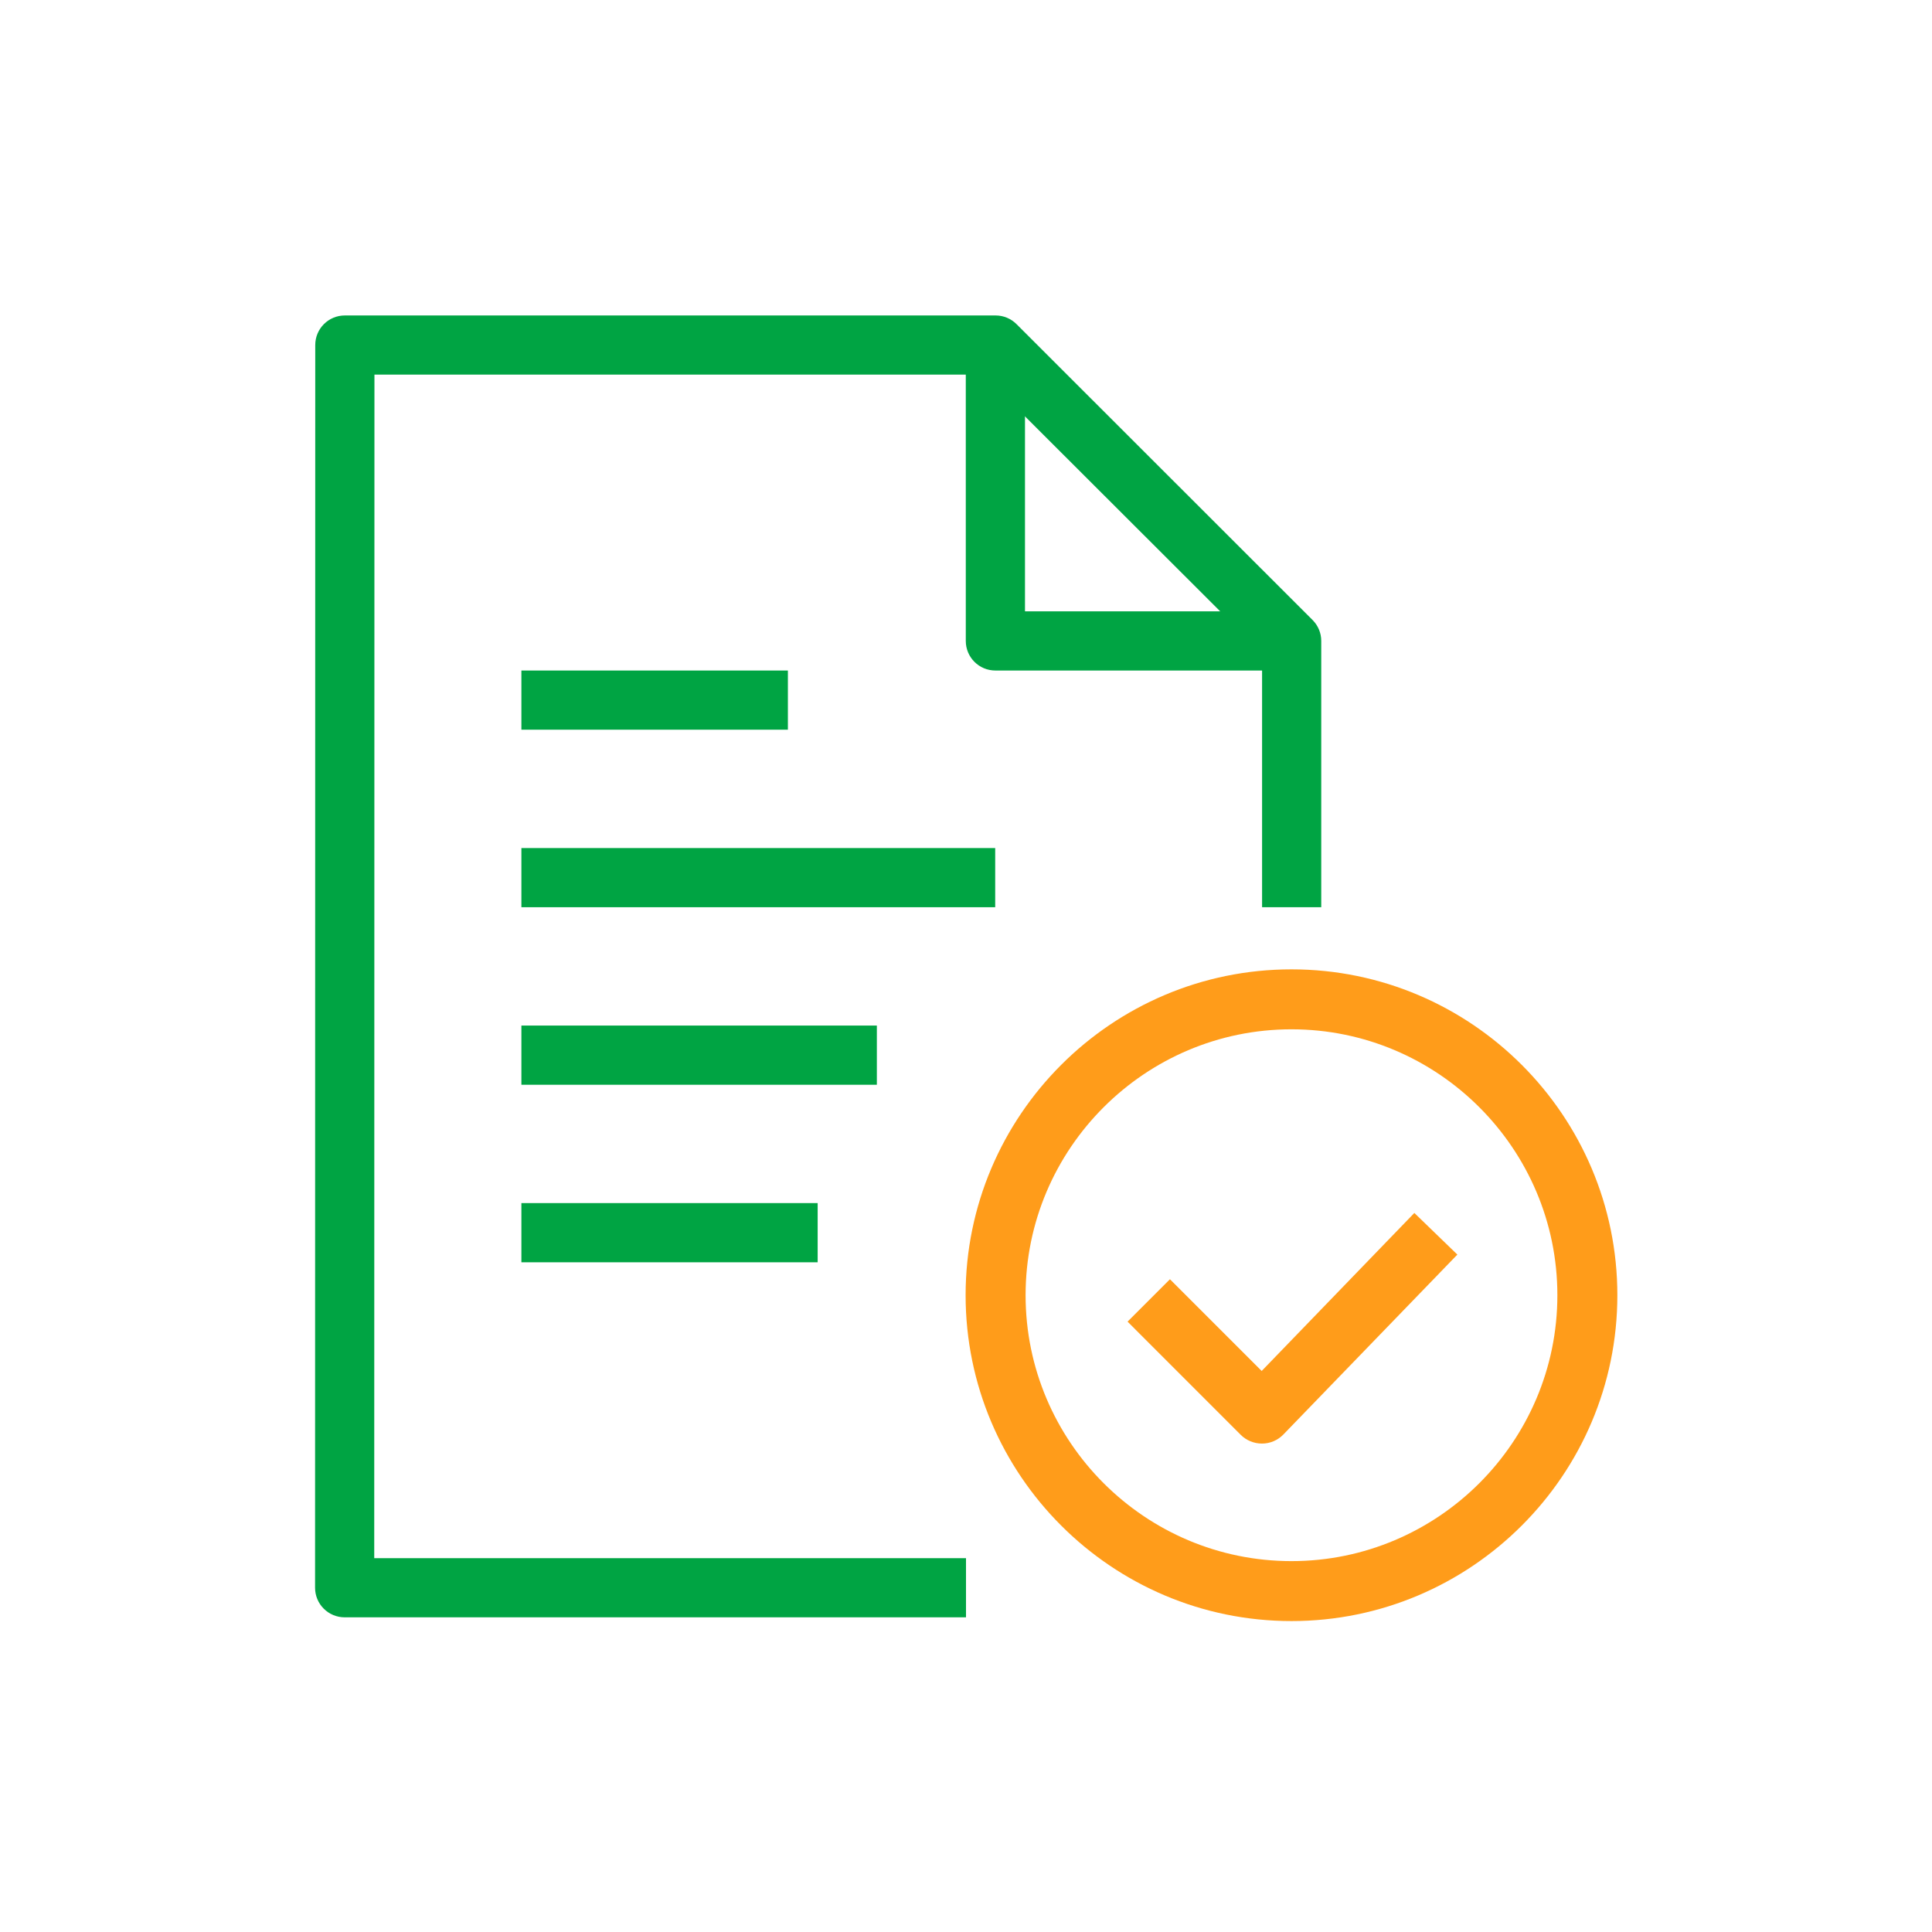
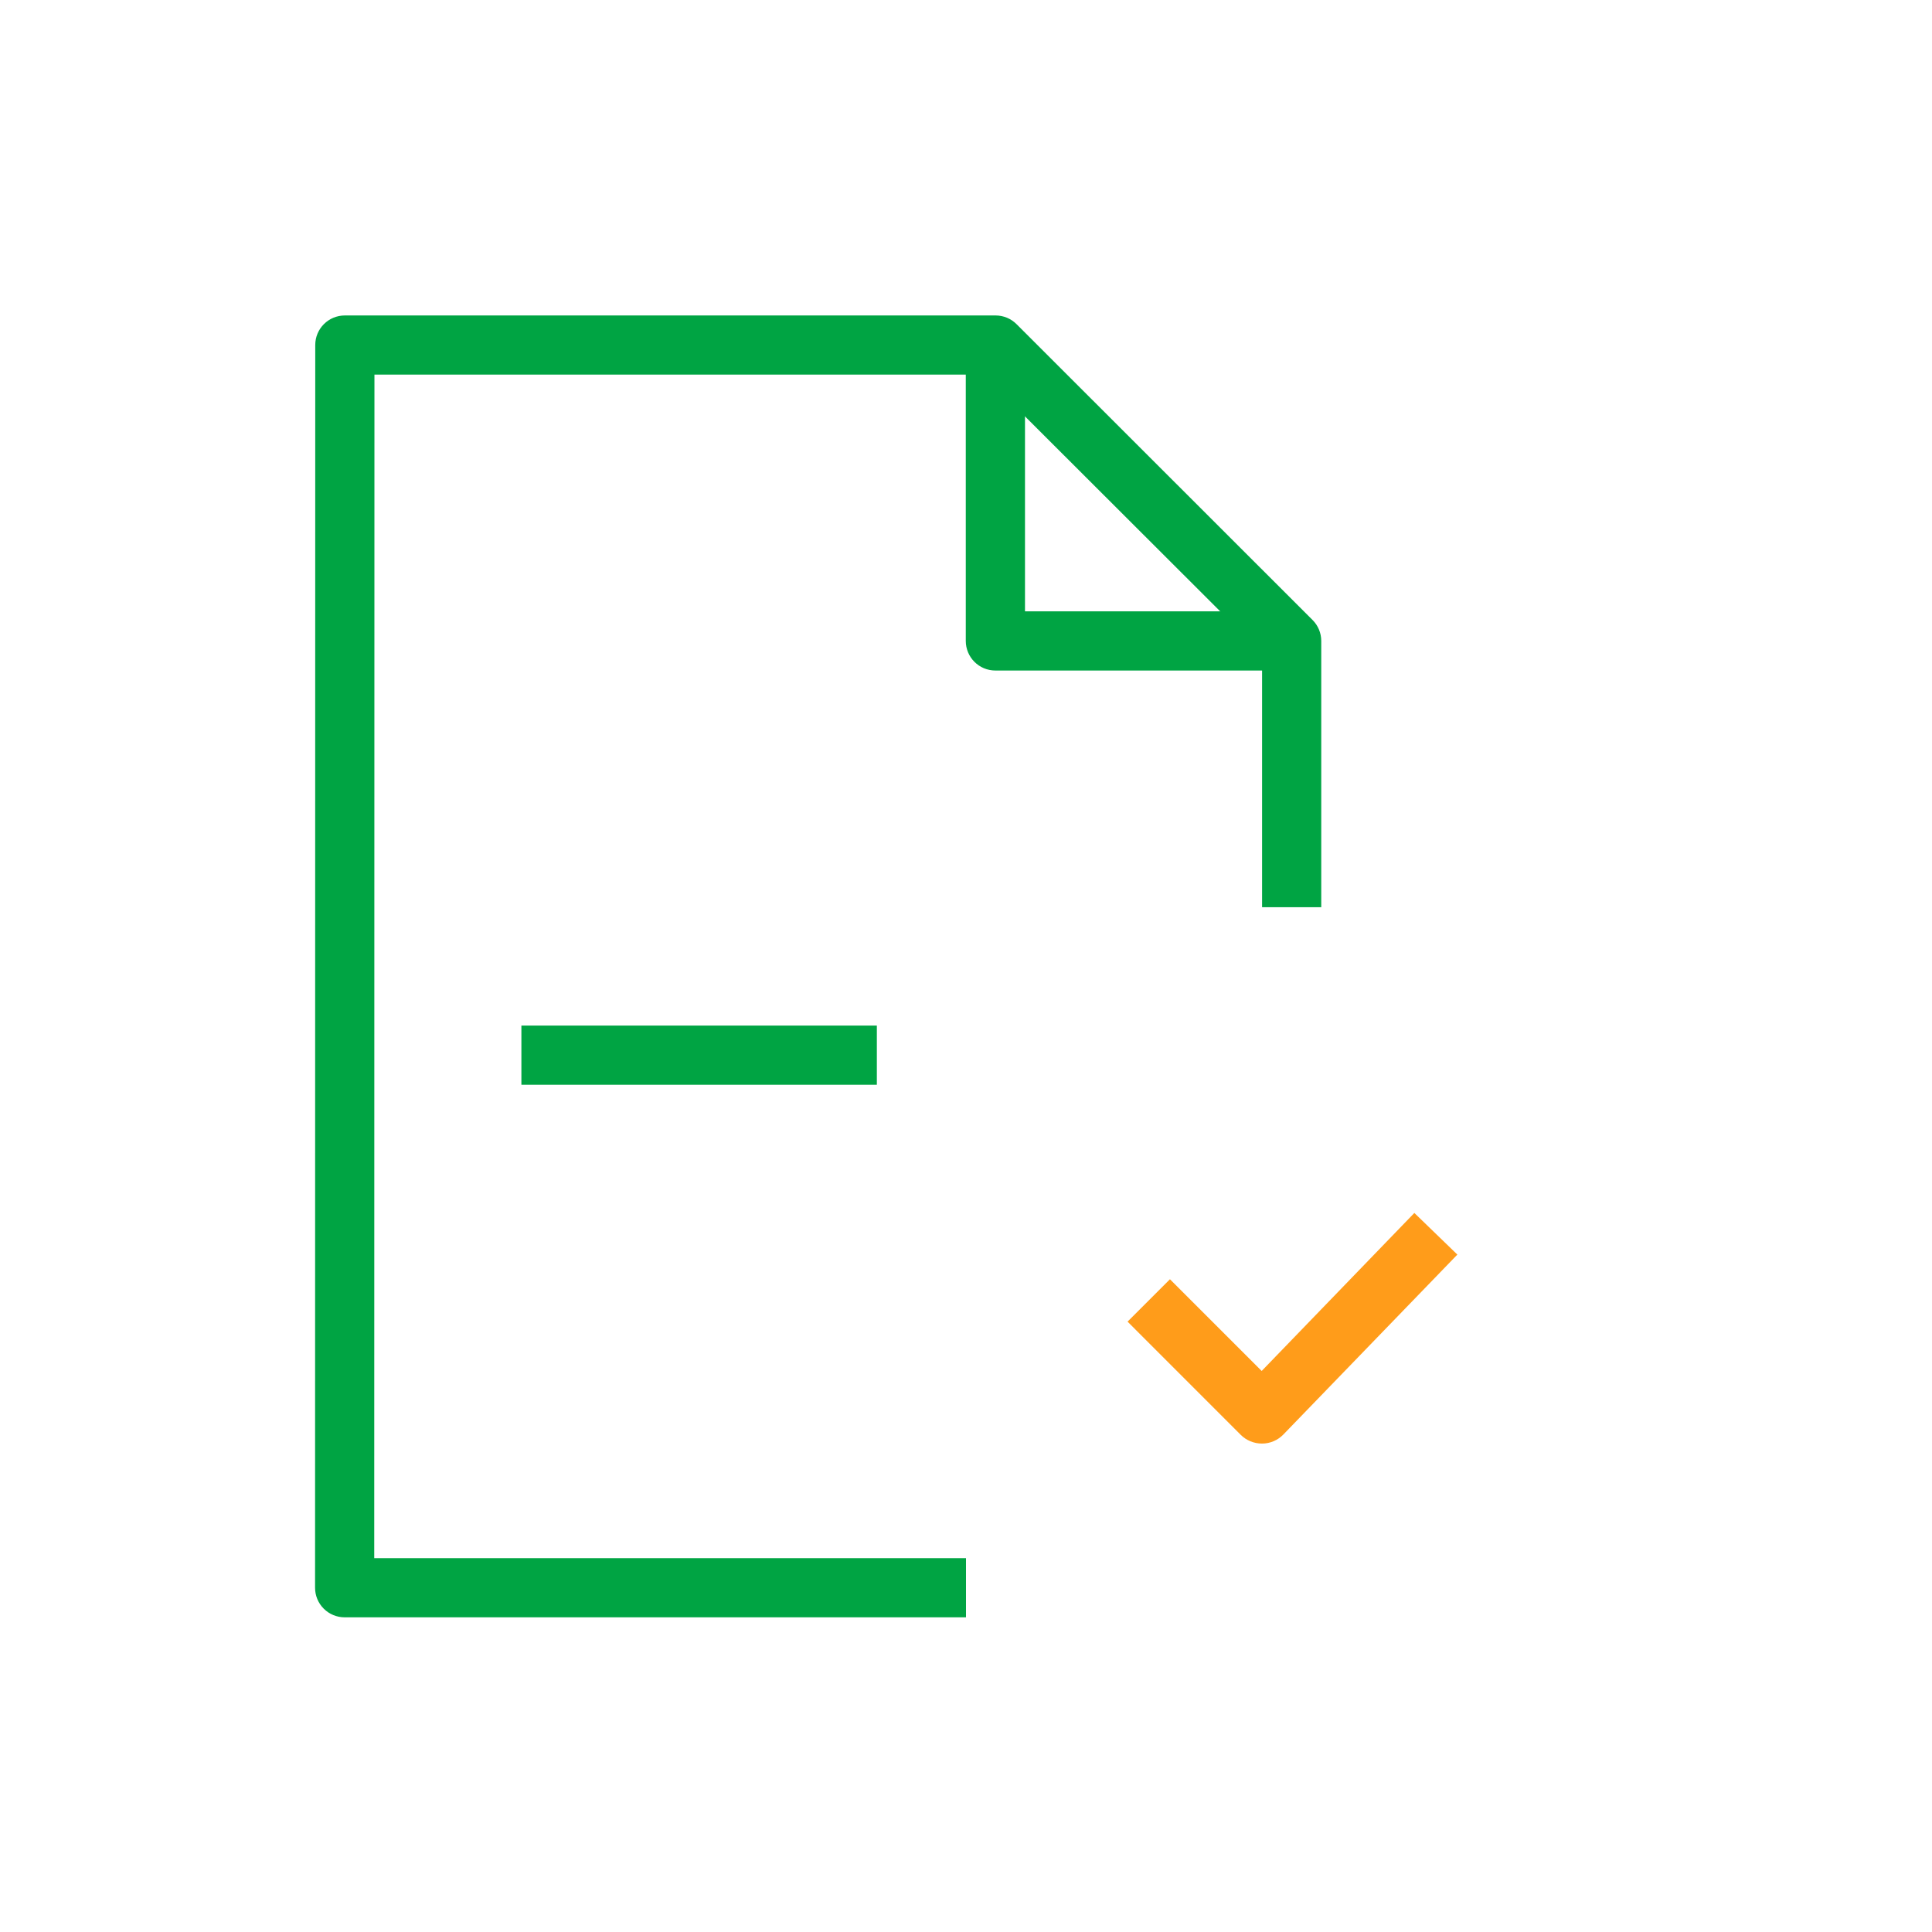
<svg xmlns="http://www.w3.org/2000/svg" width="64" height="64" viewBox="0 0 64 64" fill="none">
  <path d="M32 53.576H11.417C11.155 53.576 10.907 53.472 10.724 53.289C10.541 53.106 10.437 52.858 10.437 52.596L10.443 11.43C10.443 10.888 10.881 10.45 11.424 10.45H32.98C33.242 10.45 33.49 10.554 33.673 10.737L43.481 20.539C43.664 20.722 43.768 20.97 43.768 21.231V30.053H41.808V21.637L32.569 12.41H12.404L12.397 51.616H32V53.576Z" fill="#00A443" />
  <path d="M42.782 22.212H32.974C32.431 22.212 31.993 21.774 31.993 21.231V11.319H33.954V20.251H42.782V22.212Z" fill="#00A443" />
-   <path d="M26.1 22.212H17.272V24.172H26.1V22.212Z" fill="#00A443" />
-   <path d="M32.967 28.093H17.272V30.053H32.967V28.093Z" fill="#00A443" />
  <path d="M29.047 33.973H17.272V35.934H29.047V33.973Z" fill="#00A443" />
-   <path d="M27.086 39.854H17.272V41.815H27.086V39.854Z" fill="#00A443" />
-   <path d="M42.782 53.7C36.829 53.7 31.987 48.859 31.987 42.906C31.987 36.953 36.829 32.111 42.782 32.111C48.734 32.111 53.577 36.953 53.577 42.906C53.577 48.859 48.734 53.7 42.782 53.7ZM42.782 34.097C37.927 34.097 33.974 38.051 33.974 42.906C33.974 47.761 37.927 51.714 42.782 51.714C47.637 51.714 51.59 47.761 51.59 42.906C51.59 38.051 47.637 34.097 42.782 34.097Z" fill="#FF9C1A" />
  <path d="M41.801 47.82C41.54 47.82 41.285 47.715 41.102 47.532L37.352 43.781L38.756 42.377L41.795 45.415L46.852 40.181L48.277 41.56L42.514 47.519C42.331 47.709 42.076 47.82 41.808 47.82H41.801Z" fill="#FF9C1A" />
</svg>